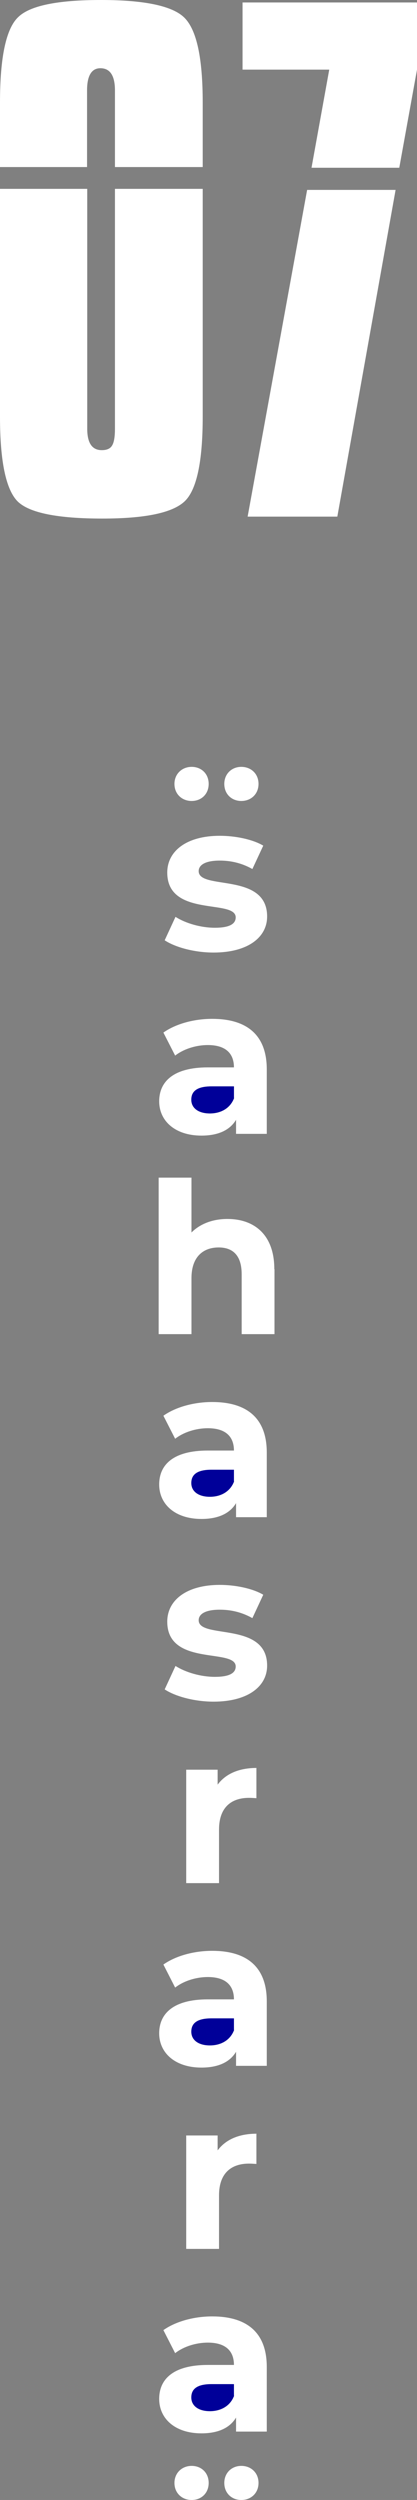
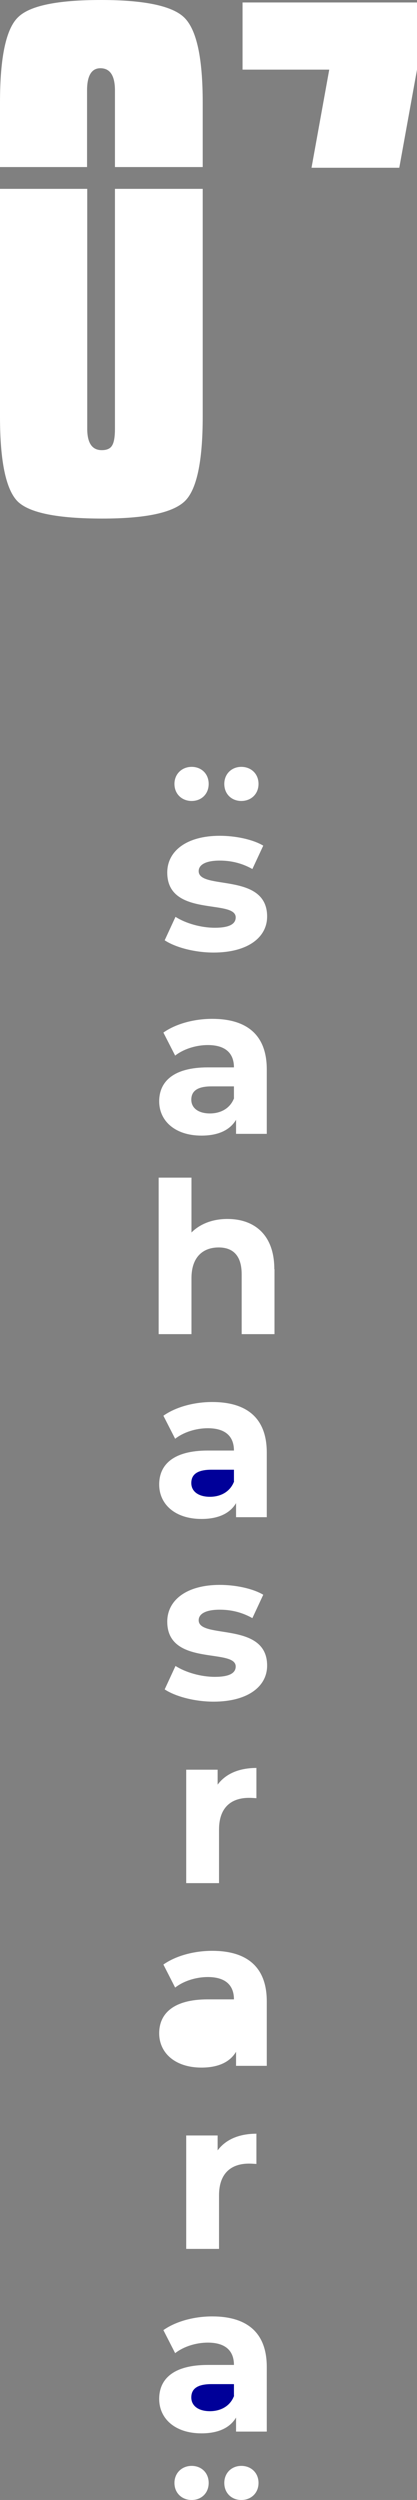
<svg xmlns="http://www.w3.org/2000/svg" id="Layer_2" data-name="Layer 2" viewBox="0 0 23.76 142.17">
  <rect x="0" y="0" width="23.76" height="142.17" fill="#808080" stroke="none" />
  <defs>
    <style>
      .cls-1 {
        fill: #fff;
      }

      .cls-2 {
        fill: #009;
      }
    </style>
  </defs>
  <g id="pagina003">
    <g id="sahasrara">
      <g id="_0" data-name="0">
        <path class="cls-1" d="M1.04.97c.67-.65,2.24-.97,4.72-.97s4.08.34,4.75,1.01c.7.7,1.04,2.3,1.04,4.82v3.67h-5v-4.36c0-.84-.28-1.26-.83-1.26-.5,0-.76.42-.76,1.26v4.36H0v-3.67C0,3.24.35,1.62,1.04.97Z" />
        <path class="cls-1" d="M6.39,25.33c.11-.18.16-.5.16-.95v-13.64h5v12.96c0,2.57-.35,4.18-1.04,4.82-.7.65-2.26.97-4.68.97-2.54,0-4.15-.32-4.82-.97-.67-.67-1.01-2.28-1.01-4.82v-12.96h4.97v13.64c0,.82.28,1.22.83,1.22.29,0,.49-.09.59-.27Z" />
      </g>
      <g id="_7" data-name="7">
        <polygon class="cls-1" points="23.76 .14 23.76 3.96 22.75 9.54 17.75 9.54 18.76 3.96 13.82 3.96 13.82 .14 23.76 .14" />
-         <polygon class="cls-1" points="14.11 29.38 17.5 10.8 22.54 10.8 19.22 29.38 14.11 29.38" />
      </g>
      <g id="puntosuperiores">
        <path class="cls-1" d="M9.94,44.58c0-.57.43-.97.98-.97s.97.39.97.97-.42.97-.97.97-.98-.39-.98-.97Z" />
        <path class="cls-1" d="M12.78,44.58c0-.57.42-.97.97-.97s.98.39.98.97-.43.97-.98.97-.97-.39-.97-.97Z" />
      </g>
      <g id="s">
        <path class="cls-1" d="M9.38,53.48l.62-1.34c.58.37,1.45.62,2.24.62.86,0,1.19-.23,1.19-.59,0-1.06-3.9.02-3.9-2.55,0-1.22,1.1-2.09,2.99-2.09.89,0,1.87.2,2.48.56l-.62,1.33c-.64-.36-1.27-.48-1.86-.48-.84,0-1.2.26-1.2.6,0,1.1,3.9.04,3.9,2.58,0,1.2-1.12,2.05-3.05,2.05-1.09,0-2.19-.3-2.79-.7Z" />
      </g>
      <g id="a">
        <path class="cls-1" d="M15.2,60.8v3.68h-1.75v-.8c-.35.59-1.02.9-1.97.9-1.51,0-2.41-.84-2.41-1.95s.8-1.93,2.77-1.93h1.49c0-.8-.48-1.27-1.49-1.27-.68,0-1.39.23-1.86.6l-.67-1.31c.71-.5,1.75-.78,2.78-.78,1.97,0,3.11.91,3.11,2.87ZM13.33,62.44v-.66h-1.28c-.88,0-1.15.32-1.15.76,0,.47.4.78,1.06.78.62,0,1.16-.29,1.38-.88Z" />
-         <path class="cls-2" d="M13.33,62.44v-.66h-1.28c-.88,0-1.15.32-1.15.76,0,.47.4.78,1.06.78.62,0,1.16-.29,1.38-.88Z" />
      </g>
      <g id="h">
        <path class="cls-1" d="M15.64,72.18v3.69h-1.87v-3.41c0-1.04-.48-1.52-1.31-1.52-.9,0-1.55.55-1.55,1.74v3.19h-1.87v-8.9h1.87v3.12c.5-.5,1.22-.77,2.05-.77,1.52,0,2.67.89,2.67,2.85Z" />
      </g>
      <g id="a-2" data-name="a">
        <path class="cls-1" d="M15.2,82.6v3.68h-1.75v-.8c-.35.59-1.02.9-1.97.9-1.51,0-2.41-.84-2.41-1.96s.8-1.93,2.77-1.93h1.49c0-.8-.48-1.27-1.49-1.27-.68,0-1.39.23-1.86.6l-.67-1.31c.71-.5,1.75-.78,2.78-.78,1.97,0,3.11.91,3.11,2.87Z" />
        <path class="cls-2" d="M13.33,84.24v-.66h-1.28c-.88,0-1.15.32-1.15.76,0,.47.4.78,1.06.78.62,0,1.16-.29,1.38-.88Z" />
      </g>
      <g id="s-2" data-name="s">
        <path class="cls-1" d="M9.38,96.08l.62-1.34c.58.37,1.45.62,2.24.62.86,0,1.19-.23,1.19-.59,0-1.06-3.9.02-3.9-2.55,0-1.22,1.1-2.09,2.99-2.09.89,0,1.87.2,2.48.56l-.62,1.33c-.64-.36-1.27-.48-1.86-.48-.84,0-1.2.26-1.2.6,0,1.1,3.9.04,3.9,2.58,0,1.2-1.12,2.05-3.05,2.05-1.09,0-2.19-.3-2.79-.7Z" />
      </g>
      <g id="r">
        <path class="cls-1" d="M14.61,100.53v1.73c-.16-.01-.28-.02-.42-.02-1.03,0-1.71.56-1.71,1.8v3.05h-1.87v-6.45h1.79v.85c.46-.62,1.22-.95,2.22-.95Z" />
      </g>
      <g id="a-3" data-name="a">
        <path class="cls-1" d="M15.2,113.8v3.68h-1.75v-.8c-.35.59-1.02.9-1.97.9-1.51,0-2.41-.84-2.41-1.95s.8-1.93,2.77-1.93h1.49c0-.8-.48-1.27-1.49-1.27-.68,0-1.39.23-1.86.6l-.67-1.31c.71-.5,1.75-.78,2.78-.78,1.97,0,3.11.91,3.11,2.87Z" />
-         <path class="cls-2" d="M13.33,115.44v-.66h-1.28c-.88,0-1.15.32-1.15.76,0,.47.4.78,1.06.78.62,0,1.16-.29,1.38-.88Z" />
      </g>
      <g id="r-2" data-name="r">
        <path class="cls-1" d="M14.61,121.33v1.73c-.16-.01-.28-.02-.42-.02-1.03,0-1.71.56-1.71,1.8v3.05h-1.87v-6.45h1.79v.85c.46-.62,1.22-.95,2.22-.95Z" />
      </g>
      <g id="a-4" data-name="a">
        <path class="cls-1" d="M15.2,134.6v3.68h-1.75v-.8c-.35.59-1.02.9-1.97.9-1.51,0-2.41-.84-2.41-1.96s.8-1.93,2.77-1.93h1.49c0-.8-.48-1.27-1.49-1.27-.68,0-1.39.23-1.86.6l-.67-1.31c.71-.5,1.75-.78,2.78-.78,1.97,0,3.11.91,3.11,2.87Z" />
        <path class="cls-2" d="M13.33,136.24v-.66h-1.28c-.88,0-1.15.32-1.15.76,0,.47.4.78,1.06.78.62,0,1.16-.29,1.38-.88Z" />
      </g>
      <g id="puntosinferiores">
        <path class="cls-1" d="M9.94,141.2c0-.57.43-.97.98-.97s.97.39.97.97-.42.97-.97.97-.98-.39-.98-.97Z" />
        <path class="cls-1" d="M12.78,141.2c0-.57.42-.97.97-.97s.98.39.98.97-.43.97-.98.97-.97-.39-.97-.97Z" />
      </g>
    </g>
  </g>
</svg>